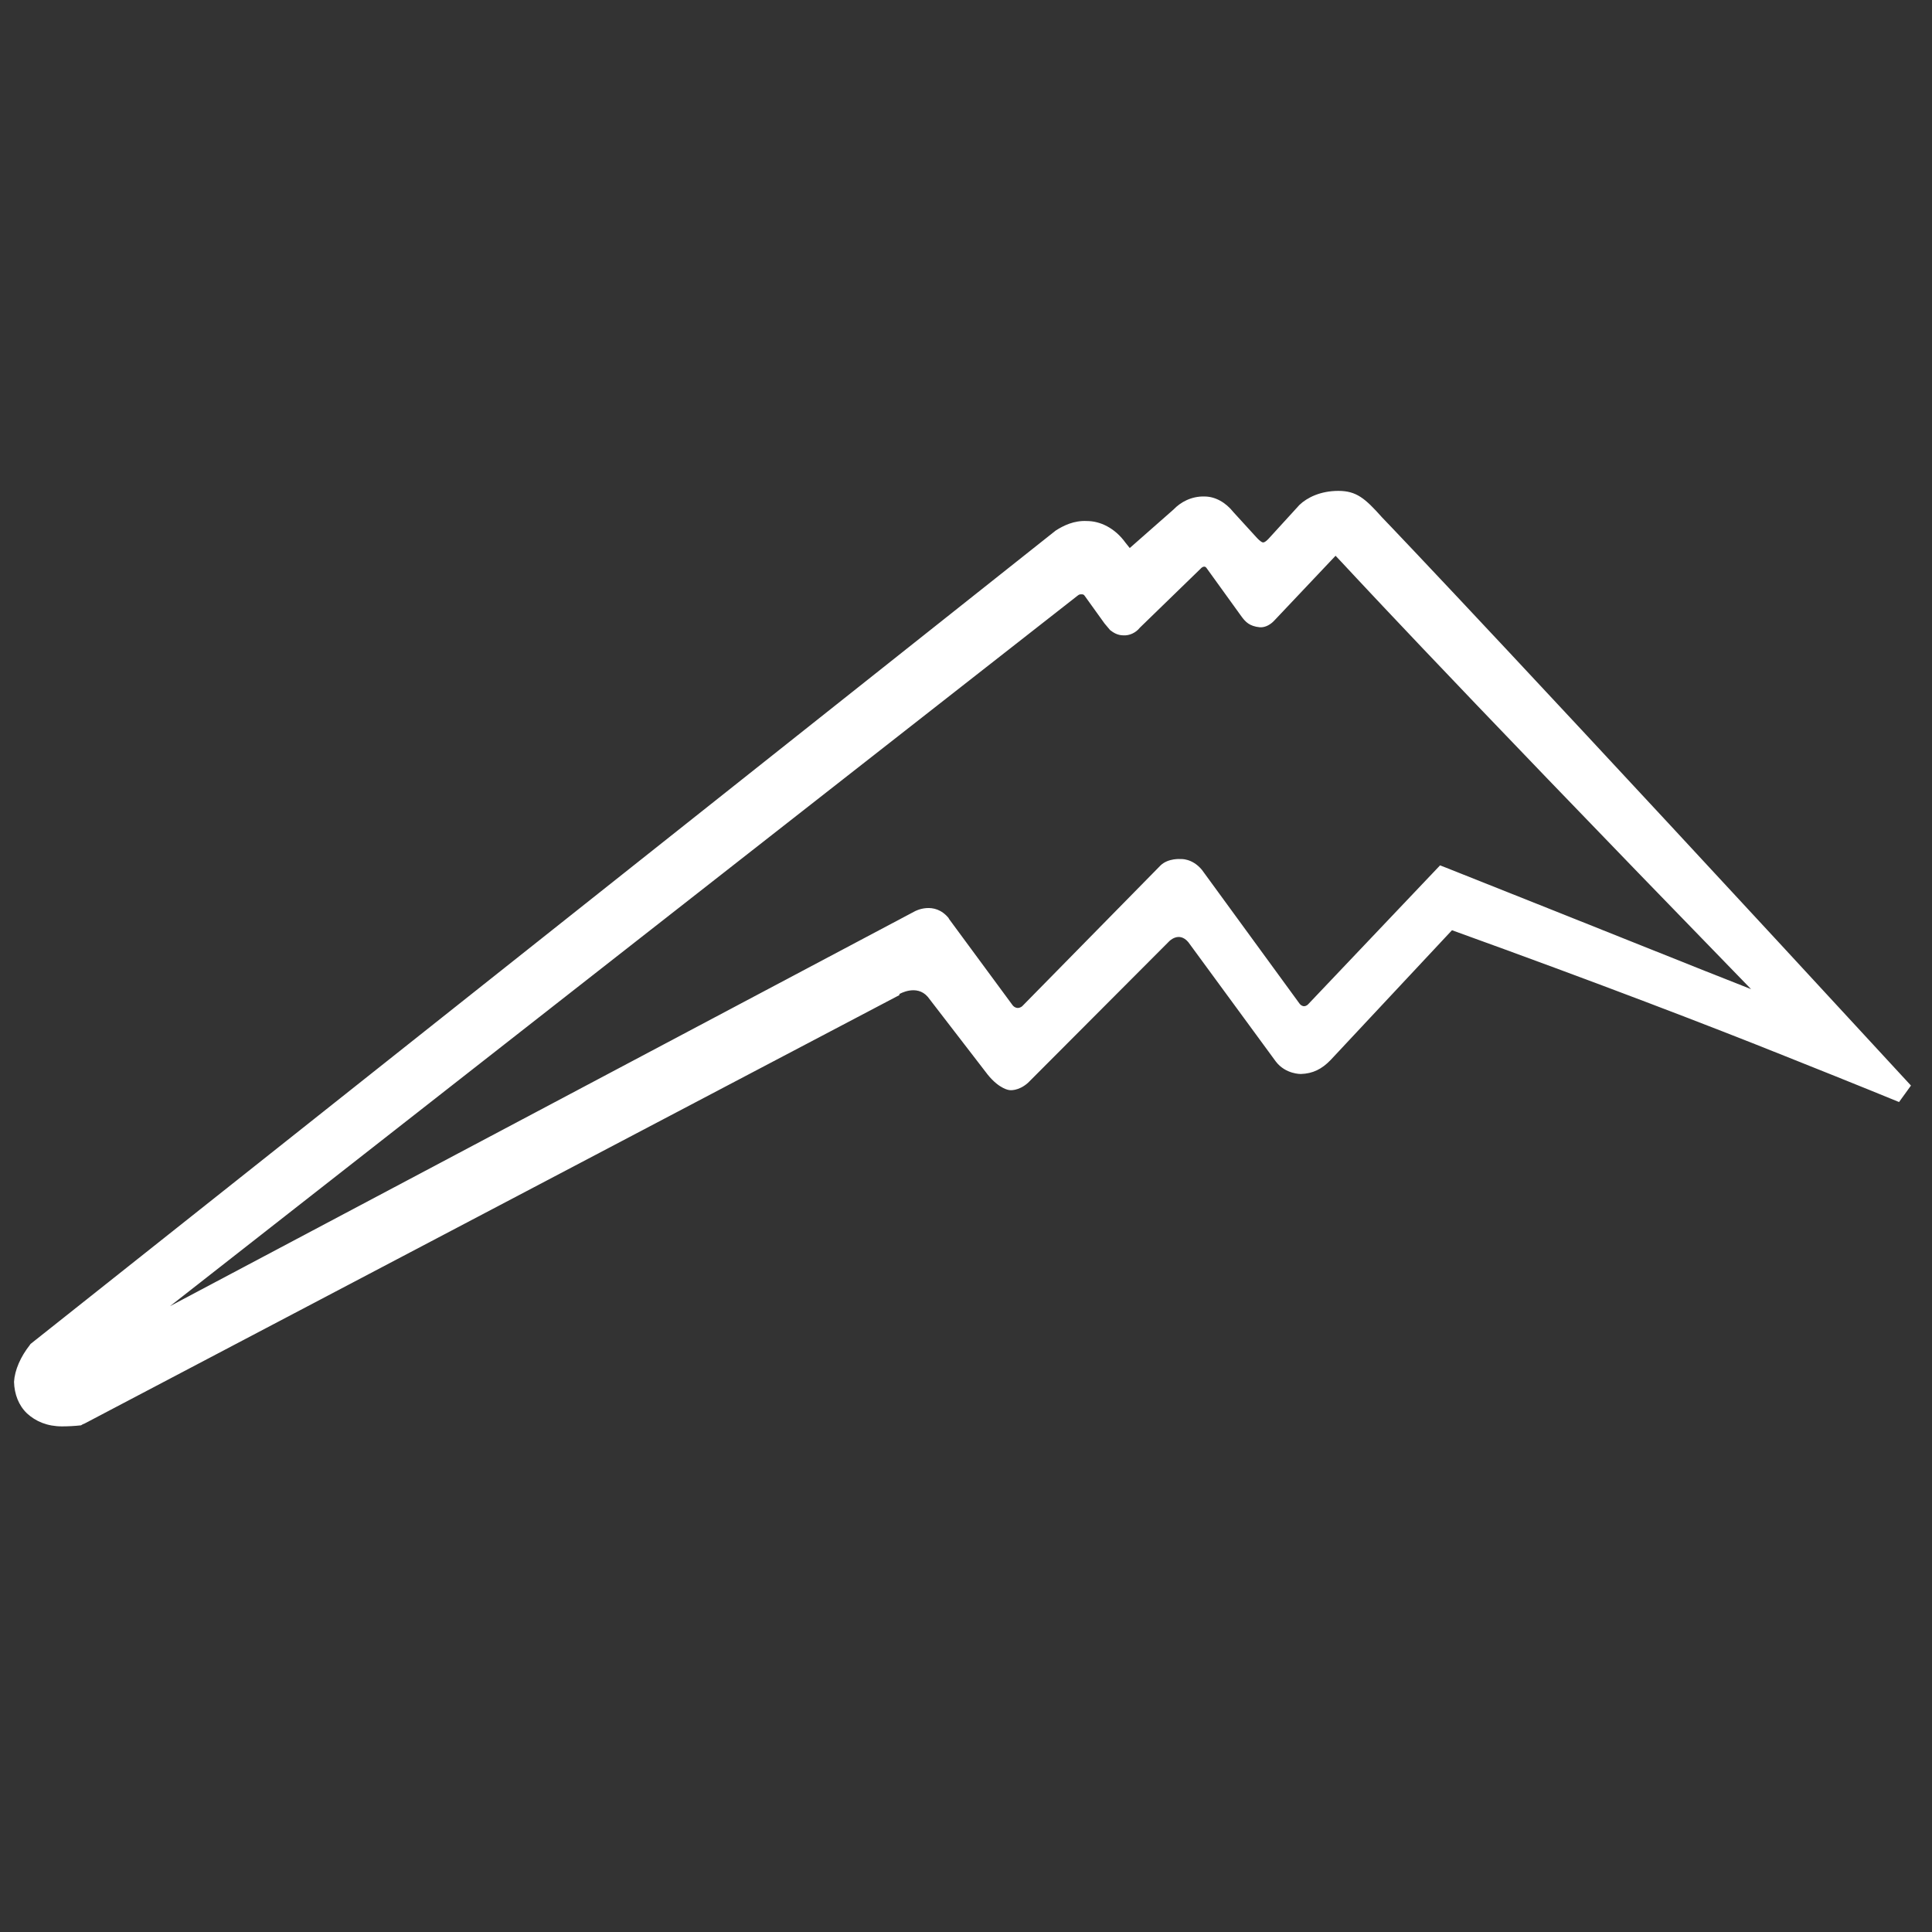
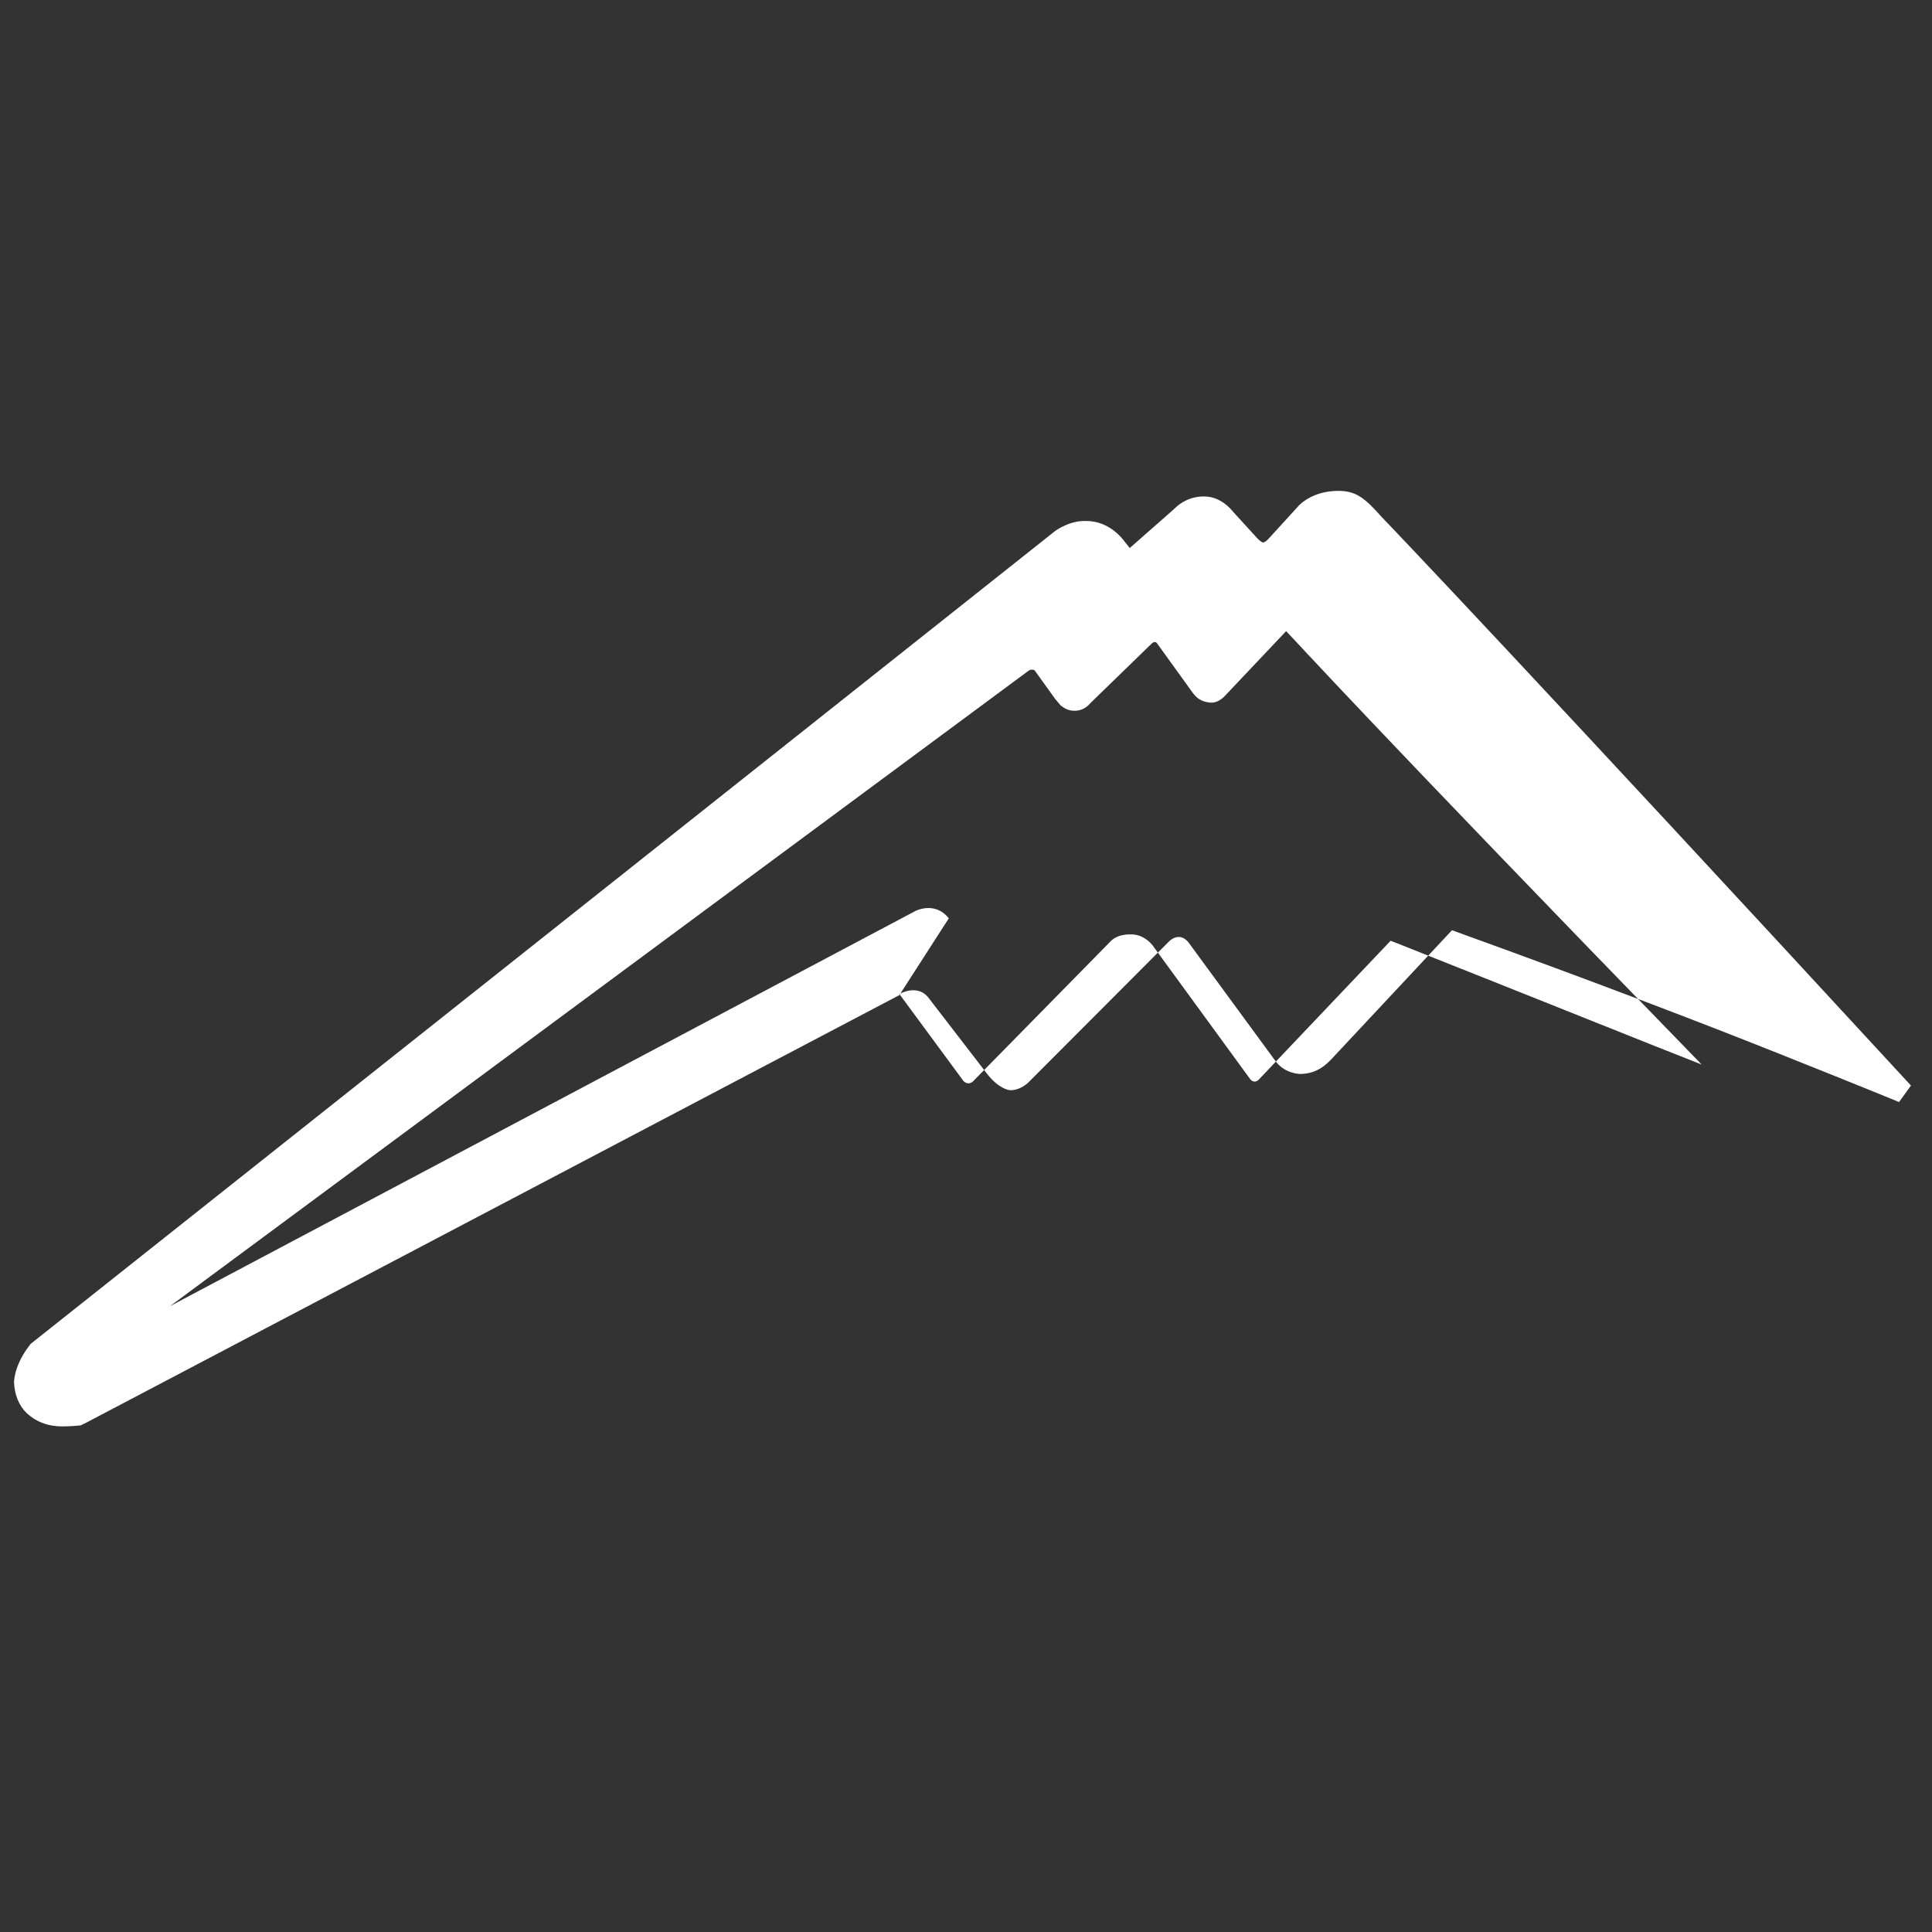
<svg xmlns="http://www.w3.org/2000/svg" id="_レイヤー_1" version="1.1" viewBox="0 0 551 551">
  <rect x="0" y="0" width="551" height="551" fill="#333333" stroke="none" />
  <defs>
    <style>
      .st0 {
        fill: #fff;
      }
    </style>
  </defs>
-   <path class="st0" d="M256.5,283.8L24.1,406l-.5.2-.5.3c-1.8.2-3.7.3-5.4.3-4.2,0-7.5-1.4-10-3.7-2.4-2.3-3.6-5.5-3.7-9,.2-3.4,1.9-7.2,4.5-10.5l.2-.3,292.4-232c2.2-1.4,5.2-2.9,8.9-2.7,3.7,0,7.9,1.9,11,6.2l1.2,1.5,12.5-11c2-2.1,5.1-3.8,8.8-3.7,3,0,6,1.6,8.3,4.5l6.3,6.9c1.6,1.8,2.1,1.7,2.1,1.7.2,0,.7,0,2-1.5l8.4-9.2c2.2-2.1,6-4,11.1-4s7.6,2.1,12.4,7.5c3.3,3.4,43.5,45.6,150.9,162.1l-3.4,4.7s-10.9-4.5-32.5-13.1c-21.2-8.5-52.9-20.7-95-35.9l-34.6,37c-2.5,2.6-5.1,3.9-8.5,4,0,0-4.3.1-7.1-3.5l-25-34.1c-2.7-3.2-5.5-.2-5.5-.2l-40.2,40.3c-2.8,2.5-5.3,2.1-5.3,2.1,0,0-2.8-.2-6.2-4.4l-17.1-22.2c-3.2-3.7-8.1-.8-8.1-.8M270.6,262l18.2,24.7s1.1,1.5,2.7.3l39.5-40.2c2.2-2.1,5.7-1.8,5.7-1.8,0,0,3.3-.3,6.1,3.1l27.8,38.1s1,1.5,2.4.3l37.7-39.7,1.8.7c46.1,18.3,72.8,29.1,86.9,34.6-94.2-96.9-116.6-121.7-118.5-123.6h0l-17.4,18.4c-1,1.1-2.5,2.1-4.2,2-3-.3-4.1-1.6-5.1-2.9l-10.1-14c-.7-1-1.7.2-1.7.2l-17.3,16.8c-1.2,1.5-3,2.3-4.7,2.2-1.7,0-2.9-.8-3.8-1.5l-1.6-1.9-5.6-7.8c-.3-.5-.6-.5-1-.5s-.6,0-1.1.4L48.5,372.5l212.4-112.6s5.6-3.1,9.7,2" />
+   <path class="st0" d="M256.5,283.8L24.1,406l-.5.2-.5.3c-1.8.2-3.7.3-5.4.3-4.2,0-7.5-1.4-10-3.7-2.4-2.3-3.6-5.5-3.7-9,.2-3.4,1.9-7.2,4.5-10.5l.2-.3,292.4-232c2.2-1.4,5.2-2.9,8.9-2.7,3.7,0,7.9,1.9,11,6.2l1.2,1.5,12.5-11c2-2.1,5.1-3.8,8.8-3.7,3,0,6,1.6,8.3,4.5l6.3,6.9c1.6,1.8,2.1,1.7,2.1,1.7.2,0,.7,0,2-1.5l8.4-9.2c2.2-2.1,6-4,11.1-4s7.6,2.1,12.4,7.5c3.3,3.4,43.5,45.6,150.9,162.1l-3.4,4.7s-10.9-4.5-32.5-13.1c-21.2-8.5-52.9-20.7-95-35.9l-34.6,37c-2.5,2.6-5.1,3.9-8.5,4,0,0-4.3.1-7.1-3.5l-25-34.1c-2.7-3.2-5.5-.2-5.5-.2l-40.2,40.3c-2.8,2.5-5.3,2.1-5.3,2.1,0,0-2.8-.2-6.2-4.4l-17.1-22.2c-3.2-3.7-8.1-.8-8.1-.8l18.2,24.7s1.1,1.5,2.7.3l39.5-40.2c2.2-2.1,5.7-1.8,5.7-1.8,0,0,3.3-.3,6.1,3.1l27.8,38.1s1,1.5,2.4.3l37.7-39.7,1.8.7c46.1,18.3,72.8,29.1,86.9,34.6-94.2-96.9-116.6-121.7-118.5-123.6h0l-17.4,18.4c-1,1.1-2.5,2.1-4.2,2-3-.3-4.1-1.6-5.1-2.9l-10.1-14c-.7-1-1.7.2-1.7.2l-17.3,16.8c-1.2,1.5-3,2.3-4.7,2.2-1.7,0-2.9-.8-3.8-1.5l-1.6-1.9-5.6-7.8c-.3-.5-.6-.5-1-.5s-.6,0-1.1.4L48.5,372.5l212.4-112.6s5.6-3.1,9.7,2" />
</svg>